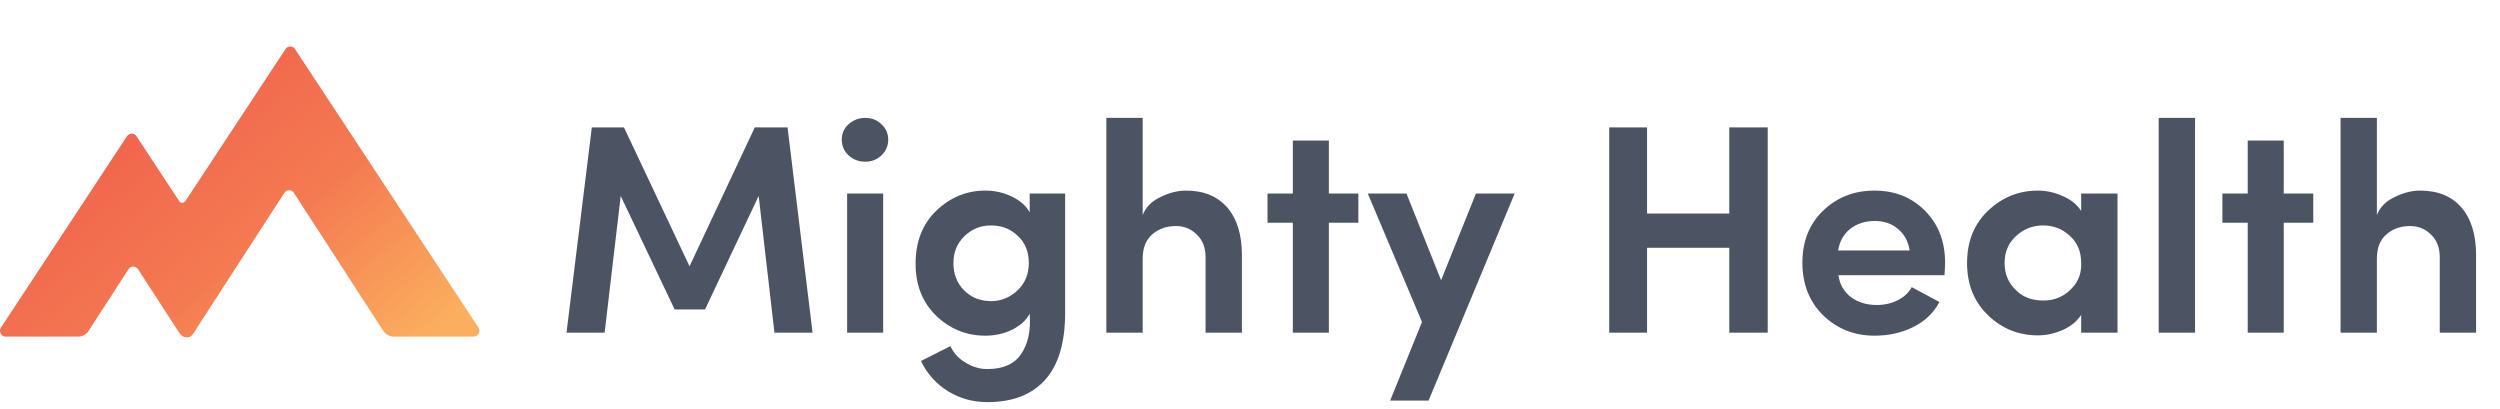
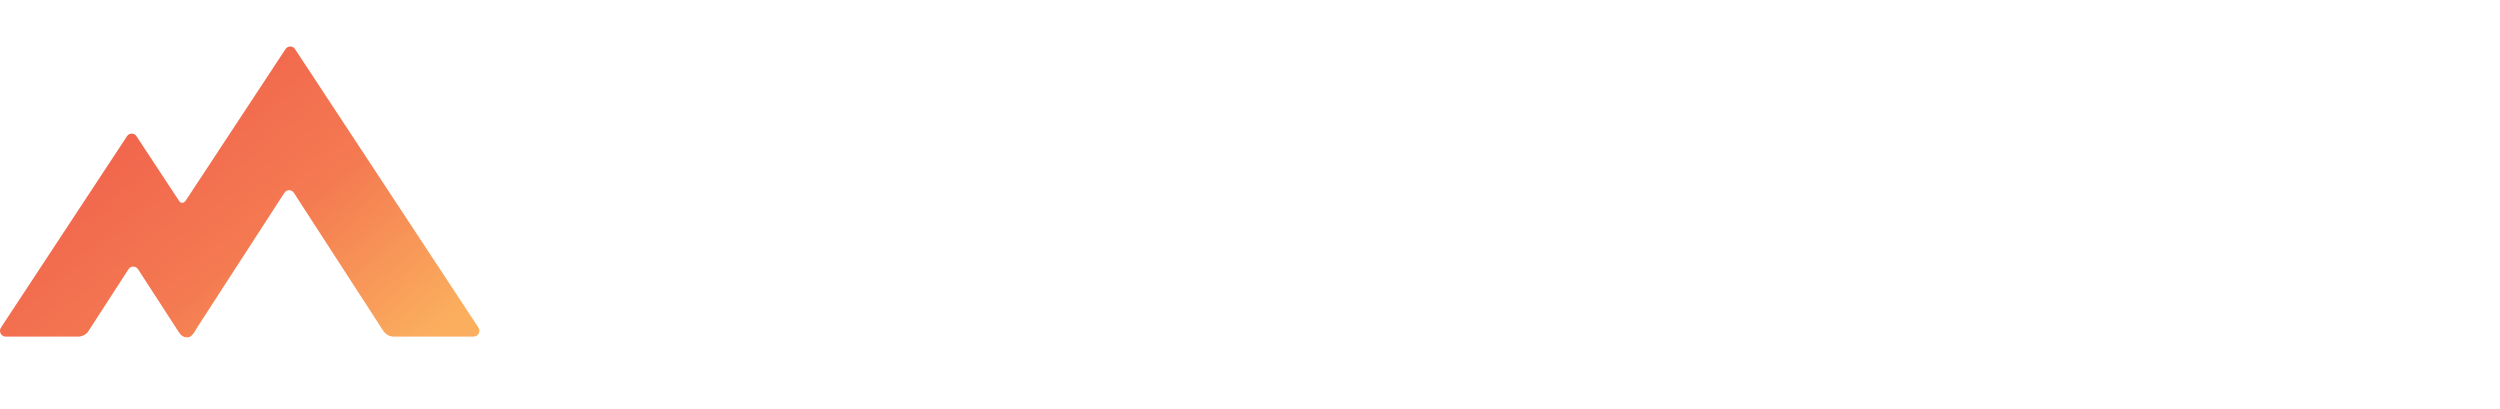
<svg xmlns="http://www.w3.org/2000/svg" width="263" height="43" viewBox="0 0 263 43" fill="none">
-   <path d="M65.644 13.405L72.539 28.011L79.403 13.405H82.851L85.483 35H81.472L79.811 20.614L74.169 32.555H70.972L65.299 20.614L63.607 35H59.595L62.259 13.405H65.644ZM89.117 20.363H92.91V35H89.117V20.363ZM91.029 17.01C90.34 17.01 89.755 16.79 89.274 16.352C88.793 15.892 88.553 15.338 88.553 14.69C88.553 14.043 88.793 13.499 89.274 13.061C89.775 12.622 90.361 12.402 91.029 12.402C91.698 12.402 92.262 12.622 92.722 13.061C93.202 13.499 93.442 14.043 93.442 14.69C93.442 15.338 93.202 15.892 92.722 16.352C92.262 16.79 91.698 17.01 91.029 17.01ZM107.007 30.581C107.822 29.829 108.229 28.857 108.229 27.666C108.229 26.475 107.843 25.524 107.07 24.814C106.317 24.083 105.377 23.717 104.249 23.717C103.162 23.717 102.232 24.093 101.459 24.845C100.686 25.597 100.3 26.538 100.3 27.666C100.3 28.836 100.676 29.797 101.428 30.549C102.18 31.302 103.121 31.678 104.249 31.678C105.294 31.678 106.213 31.312 107.007 30.581ZM96.883 37.977L99.986 36.41C100.3 37.121 100.822 37.695 101.553 38.134C102.285 38.594 103.058 38.824 103.873 38.824C105.523 38.824 106.704 38.301 107.414 37.257C108.146 36.212 108.449 34.791 108.323 32.994C107.968 33.684 107.352 34.248 106.474 34.687C105.617 35.105 104.677 35.313 103.653 35.313C101.668 35.313 99.945 34.613 98.482 33.214C97.04 31.814 96.319 29.985 96.319 27.729C96.319 25.43 97.04 23.581 98.482 22.181C99.965 20.76 101.689 20.05 103.653 20.05C104.656 20.05 105.586 20.259 106.443 20.677C107.32 21.095 107.947 21.648 108.323 22.338V20.363H112.053V32.9C112.053 36.034 111.353 38.385 109.953 39.952C108.553 41.519 106.526 42.303 103.873 42.303C102.347 42.303 100.958 41.916 99.704 41.143C98.472 40.37 97.531 39.315 96.883 37.977ZM120.212 27.196V35H116.388V12.402H120.212V22.62C120.526 21.805 121.142 21.178 122.061 20.739C122.981 20.28 123.879 20.05 124.757 20.05C126.637 20.05 128.089 20.645 129.113 21.836C130.137 23.027 130.649 24.699 130.649 26.851V35H126.825V27.039C126.825 26.057 126.522 25.274 125.916 24.689C125.31 24.083 124.579 23.78 123.722 23.78C122.719 23.78 121.884 24.072 121.215 24.657C120.546 25.242 120.212 26.088 120.212 27.196ZM136.006 14.784H139.798V20.363H142.901V23.435H139.798V35H136.006V23.435H133.342V20.363H136.006V14.784ZM155.268 20.363H159.343L150.285 42.146H146.242L149.595 33.872L143.891 20.363H147.965L151.601 29.484L155.268 20.363ZM181.921 22.463V13.405H185.964V35H181.921V26.068H173.271V35H169.29V13.405H173.271V22.463H181.921ZM204.623 27.635C204.623 27.885 204.602 28.324 204.561 28.951H193.403C193.528 29.891 193.957 30.654 194.688 31.239C195.44 31.803 196.359 32.085 197.446 32.085C198.24 32.085 198.971 31.918 199.64 31.584C200.308 31.249 200.8 30.79 201.113 30.205L204.028 31.772C203.422 32.921 202.502 33.799 201.27 34.404C200.058 35.01 198.7 35.313 197.195 35.313C195.085 35.313 193.288 34.603 191.804 33.182C190.342 31.74 189.61 29.891 189.61 27.635C189.61 25.378 190.342 23.55 191.804 22.15C193.267 20.75 195.064 20.05 197.195 20.05C199.326 20.05 201.092 20.75 202.492 22.15C203.913 23.571 204.623 25.399 204.623 27.635ZM193.371 26.35H200.894C200.747 25.389 200.34 24.636 199.671 24.093C199.023 23.529 198.209 23.247 197.227 23.247C196.203 23.247 195.336 23.529 194.625 24.093C193.936 24.657 193.518 25.409 193.371 26.35ZM222.762 35H218.938V33.12C218.52 33.788 217.873 34.321 216.995 34.718C216.117 35.094 215.25 35.282 214.394 35.282C212.367 35.282 210.622 34.582 209.159 33.182C207.676 31.761 206.934 29.923 206.934 27.666C206.934 25.409 207.666 23.581 209.128 22.181C210.612 20.76 212.367 20.05 214.394 20.05C215.271 20.05 216.128 20.238 216.964 20.614C217.82 20.969 218.478 21.492 218.938 22.181V20.363H222.762V35ZM218.938 27.666C218.938 26.454 218.531 25.493 217.716 24.782C216.943 24.072 216.013 23.717 214.926 23.717C213.84 23.717 212.889 24.093 212.074 24.845C211.28 25.576 210.883 26.517 210.883 27.666C210.883 28.815 211.28 29.766 212.074 30.518C212.638 31.082 213.328 31.427 214.143 31.552C214.958 31.678 215.72 31.615 216.431 31.364C217.141 31.093 217.747 30.633 218.249 29.985C218.75 29.317 218.98 28.544 218.938 27.666ZM230.919 35H227.095V12.402H230.919V35ZM236.459 14.784H240.251V20.363H243.354V23.435H240.251V35H236.459V23.435H233.795V20.363H236.459V14.784ZM250.048 27.196V35H246.225V12.402H250.048V22.62C250.362 21.805 250.978 21.178 251.898 20.739C252.817 20.28 253.715 20.05 254.593 20.05C256.474 20.05 257.926 20.645 258.95 21.836C259.973 23.027 260.485 24.699 260.485 26.851V35H256.662V27.039C256.662 26.057 256.359 25.274 255.753 24.689C255.147 24.083 254.415 23.78 253.559 23.78C252.556 23.78 251.72 24.072 251.051 24.657C250.383 25.242 250.048 26.088 250.048 27.196Z" fill="#4C5464" />
  <path fill-rule="evenodd" clip-rule="evenodd" d="M31.031 5.158L50.33 34.459C50.454 34.646 50.466 34.888 50.362 35.087C50.258 35.286 50.056 35.411 49.834 35.411H41.351C40.789 35.365 40.464 35.004 40.367 34.878L30.914 20.283C30.803 20.112 30.616 20.009 30.416 20.009C30.215 20.009 30.028 20.112 29.918 20.283L29.717 20.593L28.775 22.046L27.284 24.35L25.488 27.122L23.635 29.983L21.971 32.553L20.742 34.45C20.698 34.519 20.652 34.597 20.605 34.678C20.387 35.052 20.123 35.505 19.697 35.492C19.282 35.48 19.038 35.295 18.819 34.956L17.334 32.662C16.705 31.692 16.077 30.723 15.449 29.753L14.519 28.316C14.408 28.145 14.221 28.043 14.02 28.043C13.82 28.043 13.633 28.145 13.522 28.316L9.216 34.965C9.069 35.123 8.768 35.373 8.306 35.411H0.598C0.377 35.411 0.174 35.286 0.07 35.087C-0.034 34.888 -0.021 34.646 0.102 34.459L13.363 14.325C13.474 14.156 13.66 14.055 13.859 14.055C14.058 14.055 14.244 14.156 14.355 14.325L18.903 21.231C19.021 21.33 19.251 21.447 19.503 21.146C19.51 21.137 19.517 21.13 19.524 21.123L30.04 5.158C30.151 4.989 30.337 4.888 30.536 4.888C30.735 4.888 30.92 4.989 31.031 5.158Z" fill="url(#paint0_linear_2193_72400)" />
  <defs>
    <linearGradient id="paint0_linear_2193_72400" x1="-17.103" y1="20.583" x2="14.893" y2="60.082" gradientUnits="userSpaceOnUse">
      <stop stop-color="#E75641" />
      <stop offset="0.205" stop-color="#F0614C" />
      <stop offset="0.618" stop-color="#F47A51" />
      <stop offset="1" stop-color="#FBAF5E" />
    </linearGradient>
  </defs>
</svg>